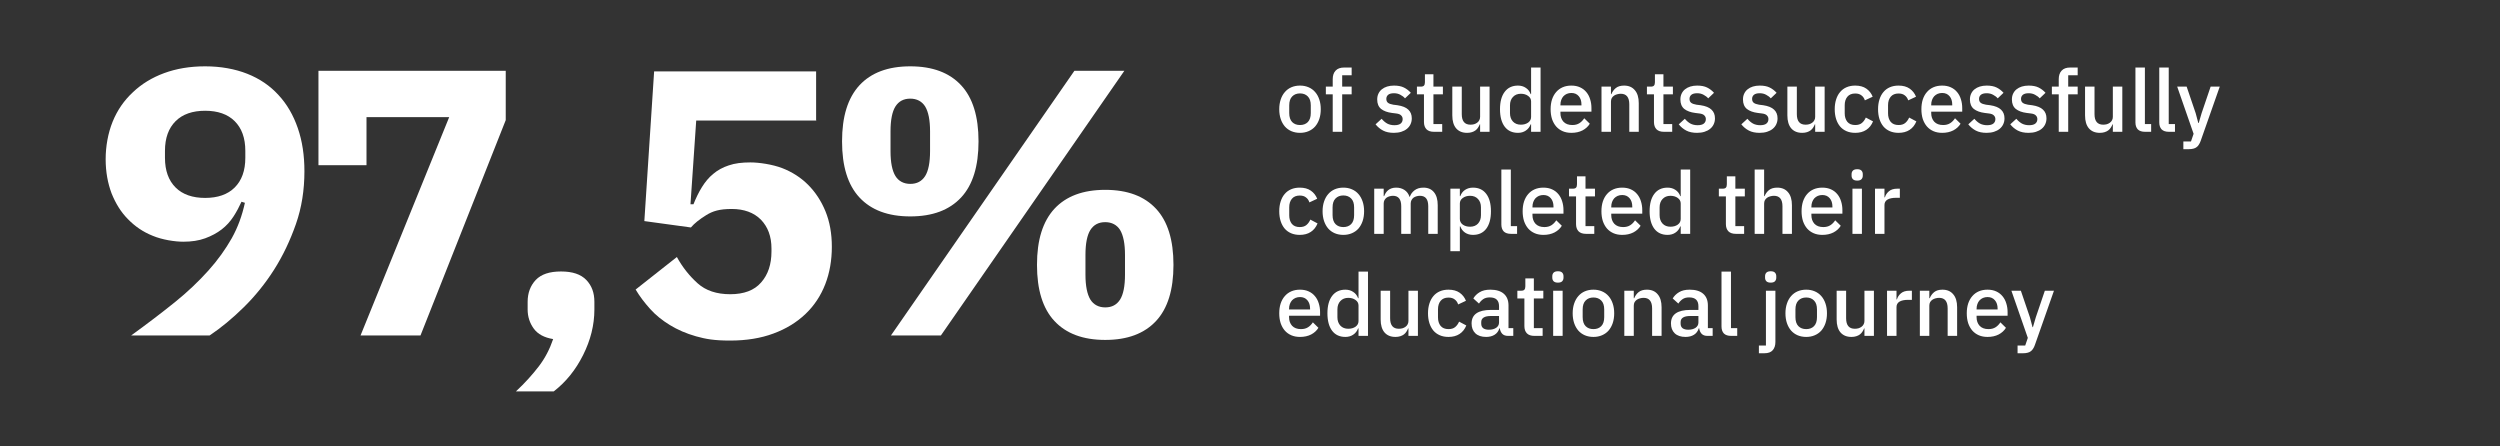
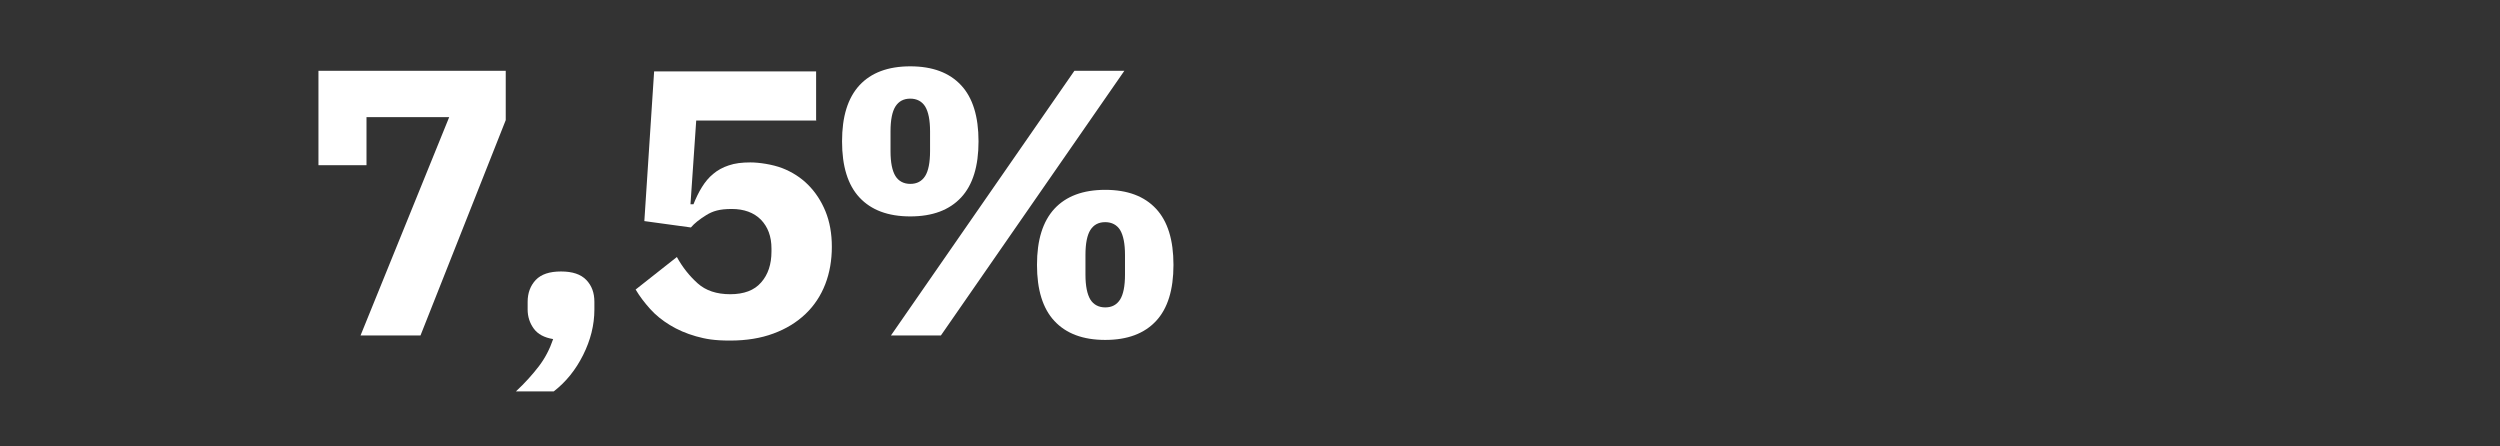
<svg xmlns="http://www.w3.org/2000/svg" width="1176" height="210" viewBox="0 0 1176 210" fill="none">
  <rect x="0" y="0" width="1176" height="210" fill="#333333" stroke="none" />
-   <path d="M143.2 80.6C143.2 89.4 141.9 97.7 139.2 105.4C136.5 113.1 133.1 120.3 128.9 126.9C124.7 133.5 119.9 139.4 114.6 144.6C109.3 149.8 104 154.2 98.6 157.8H61.7C69.3 152.3 76.1 147.1 82.2 142.2C88.3 137.3 93.5 132.3 98 127.3C102.5 122.3 106.1 117.2 109 112.1C111.9 106.9 113.9 101.4 115.2 95.4L113.6 94.9C112.5 97.3 111.3 99.6 109.8 101.9C108.3 104.2 106.5 106.2 104.3 107.9C102.1 109.6 99.5 111 96.5 112.1C93.5 113.2 90.1 113.7 86.2 113.7C82.3 113.7 76.3 112.8 71.8 110.9C67.3 109.1 63.5 106.5 60.2 103.1C56.9 99.8 54.4 95.7 52.5 91C50.7 86.2 49.7 80.9 49.7 74.9C49.7 68.9 50.8 62.6 53 57.2C55.2 51.8 58.4 47.2 62.5 43.4C66.6 39.5 71.5 36.5 77.2 34.4C82.9 32.3 89.3 31.2 96.5 31.2C103.7 31.2 110.5 32.4 116.3 34.7C122.1 37 127 40.3 131 44.7C135 49 138 54.2 140.1 60.3C142.2 66.4 143.2 73.1 143.2 80.6ZM96.5 93.1C102.4 93.1 107.1 91.5 110.4 88.2C113.7 84.9 115.4 80.3 115.4 74.2V71C115.4 64.9 113.7 60.3 110.4 57C107.1 53.7 102.4 52.1 96.5 52.1C90.6 52.1 85.9 53.7 82.6 57C79.3 60.3 77.6 64.9 77.6 71V74.2C77.6 80.3 79.3 84.9 82.6 88.2C85.9 91.5 90.6 93.1 96.5 93.1Z" fill="white" />
  <path d="M169.6 157.8L211.3 55.1H172.4V77.7H149.8V33.3H237.9V56.5L197.8 157.8H169.6Z" fill="white" />
  <path d="M263.9 127.7C269.3 127.7 273.2 129 275.8 131.7C278.4 134.4 279.6 137.8 279.6 142V145.6C279.6 152.9 277.8 160 274.3 167C270.8 174 266.2 179.7 260.5 184.1H242.7C246.9 180.2 250.4 176.3 253.4 172.4C256.4 168.5 258.6 164.2 260.2 159.5C256 158.8 253 157.2 251.1 154.6C249.2 152 248.2 149 248.2 145.6V142C248.2 137.8 249.5 134.4 252 131.7C254.6 129 258.5 127.7 263.9 127.7Z" fill="white" />
  <path d="M384 56.7H327.5L324.8 96.1H326.2C327.4 93.1 328.7 90.4 330.2 88C331.7 85.6 333.4 83.5 335.5 81.8C337.5 80.1 340 78.7 342.8 77.8C345.7 76.8 349 76.4 353 76.4C357 76.4 363.3 77.3 368 79.1C372.6 80.9 376.7 83.5 380.1 86.9C383.5 90.3 386.3 94.5 388.3 99.4C390.3 104.3 391.3 109.9 391.3 116.1C391.3 122.3 390.3 128.3 388.2 133.7C386.1 139.1 383 143.8 378.9 147.7C374.8 151.6 369.8 154.7 363.8 156.9C357.9 159.1 351.1 160.2 343.5 160.2C335.9 160.2 332.1 159.5 327.4 158.2C322.8 156.9 318.7 155.1 315.1 152.9C311.5 150.7 308.4 148.2 305.8 145.3C303.2 142.4 300.9 139.4 299 136.2L318.4 120.9C321.1 125.8 324.4 129.9 328.2 133.3C332 136.7 337.1 138.4 343.5 138.4C349.9 138.4 354.8 136.6 358 132.9C361.3 129.2 362.9 124.3 362.9 118.3V116.9C362.9 111.2 361.2 106.7 357.9 103.3C354.6 100 350 98.3 344.2 98.3C338.4 98.3 335.3 99.3 332.2 101.2C329 103.2 326.6 105.1 325 107L303.1 104L307.7 33.6H383.9V57L384 56.7Z" fill="white" />
  <path d="M428.2 101.8C417.7 101.8 409.8 98.8 404.3 92.9C398.8 87 396.1 78.2 396.1 66.5C396.1 54.8 398.8 46.1 404.3 40.1C409.8 34.2 417.7 31.2 428.2 31.2C438.7 31.2 446.6 34.2 452.1 40.1C457.6 46 460.3 54.8 460.3 66.5C460.3 78.2 457.6 87 452.1 92.9C446.6 98.8 438.7 101.8 428.2 101.8ZM428.2 86.5C431.3 86.5 433.6 85.3 435.2 82.8C436.7 80.4 437.5 76.5 437.5 71.1V61.8C437.5 56.4 436.7 52.6 435.2 50.1C433.7 47.7 431.3 46.4 428.2 46.4C425.1 46.4 422.8 47.6 421.2 50.1C419.7 52.5 418.9 56.4 418.9 61.8V71.1C418.9 76.5 419.7 80.3 421.2 82.8C422.7 85.2 425.1 86.5 428.2 86.5ZM419.1 157.8L505.4 33.3H528.9L442.6 157.8H419.1ZM519.9 159.9C509.4 159.9 501.5 156.9 496 151C490.5 145.1 487.8 136.3 487.8 124.6C487.8 112.9 490.5 104.2 496 98.2C501.5 92.3 509.4 89.3 519.9 89.3C530.4 89.3 538.3 92.3 543.8 98.2C549.3 104.1 552 112.9 552 124.6C552 136.3 549.3 145.1 543.8 151C538.3 156.9 530.4 159.9 519.9 159.9ZM519.9 144.6C523 144.6 525.3 143.4 526.9 140.9C528.4 138.5 529.2 134.6 529.2 129.2V119.9C529.2 114.6 528.4 110.7 526.9 108.2C525.4 105.8 523 104.5 519.9 104.5C516.8 104.5 514.5 105.7 512.9 108.2C511.4 110.6 510.6 114.5 510.6 119.9V129.2C510.6 134.5 511.4 138.4 512.9 140.9C514.4 143.3 516.8 144.6 519.9 144.6Z" fill="white" />
-   <path d="M611.523 62.49C610.052 62.49 608.703 62.231 607.477 61.714C606.279 61.196 605.257 60.461 604.413 59.508C603.568 58.527 602.915 57.355 602.452 55.993C601.989 54.604 601.757 53.065 601.757 51.376C601.757 49.687 601.989 48.162 602.452 46.8C602.915 45.411 603.568 44.239 604.413 43.286C605.257 42.305 606.279 41.556 607.477 41.039C608.703 40.521 610.052 40.262 611.523 40.262C612.994 40.262 614.328 40.521 615.527 41.039C616.753 41.556 617.788 42.305 618.632 43.286C619.477 44.239 620.131 45.411 620.594 46.8C621.057 48.162 621.288 49.687 621.288 51.376C621.288 53.065 621.057 54.604 620.594 55.993C620.131 57.355 619.477 58.527 618.632 59.508C617.788 60.461 616.753 61.196 615.527 61.714C614.328 62.231 612.994 62.49 611.523 62.49ZM611.523 58.813C613.048 58.813 614.274 58.35 615.2 57.424C616.126 56.47 616.589 55.054 616.589 53.174V49.578C616.589 47.699 616.126 46.296 615.2 45.37C614.274 44.416 613.048 43.94 611.523 43.94C609.997 43.94 608.771 44.416 607.845 45.37C606.919 46.296 606.456 47.699 606.456 49.578V53.174C606.456 55.054 606.919 56.47 607.845 57.424C608.771 58.35 609.997 58.813 611.523 58.813ZM626.91 44.389H623.682V40.752H626.91V37.239C626.91 35.522 627.36 34.188 628.259 33.234C629.158 32.254 630.506 31.763 632.304 31.763H635.818V35.4H631.364V40.752H635.818V44.389H631.364V62H626.91V44.389ZM655.683 62.49C653.667 62.49 651.979 62.136 650.617 61.428C649.255 60.72 648.07 59.739 647.062 58.486L649.922 55.871C650.712 56.824 651.584 57.573 652.537 58.118C653.518 58.636 654.648 58.895 655.928 58.895C657.236 58.895 658.203 58.649 658.83 58.159C659.483 57.642 659.81 56.933 659.81 56.034C659.81 55.353 659.579 54.781 659.116 54.318C658.68 53.828 657.903 53.515 656.787 53.378L654.825 53.133C652.646 52.861 650.93 52.234 649.677 51.254C648.451 50.246 647.838 48.761 647.838 46.8C647.838 45.765 648.029 44.852 648.41 44.062C648.791 43.245 649.323 42.564 650.004 42.019C650.712 41.447 651.543 41.011 652.496 40.712C653.477 40.412 654.553 40.262 655.724 40.262C657.631 40.262 659.184 40.562 660.382 41.161C661.608 41.76 662.698 42.591 663.651 43.654L660.913 46.269C660.369 45.615 659.647 45.056 658.748 44.593C657.876 44.103 656.868 43.858 655.724 43.858C654.498 43.858 653.586 44.103 652.986 44.593C652.414 45.084 652.128 45.724 652.128 46.514C652.128 47.331 652.387 47.944 652.905 48.353C653.422 48.761 654.253 49.061 655.397 49.252L657.359 49.497C659.701 49.851 661.404 50.545 662.466 51.581C663.556 52.589 664.101 53.95 664.101 55.667C664.101 56.702 663.896 57.642 663.488 58.486C663.106 59.303 662.548 60.011 661.812 60.611C661.077 61.21 660.192 61.673 659.156 62C658.121 62.327 656.964 62.49 655.683 62.49ZM674.532 62C672.98 62 671.808 61.605 671.018 60.815C670.228 59.998 669.833 58.854 669.833 57.383V44.389H666.524V40.752H668.322C669.057 40.752 669.561 40.589 669.833 40.262C670.133 39.935 670.283 39.404 670.283 38.669V34.95H674.287V40.752H678.741V44.389H674.287V58.363H678.414V62H674.532ZM696.239 58.486H696.075C695.885 59.004 695.626 59.508 695.299 59.998C694.999 60.488 694.604 60.924 694.114 61.305C693.651 61.66 693.079 61.946 692.398 62.163C691.744 62.381 690.982 62.49 690.11 62.49C687.903 62.49 686.187 61.782 684.961 60.366C683.763 58.949 683.164 56.92 683.164 54.277V40.752H687.617V53.705C687.617 57.001 688.979 58.649 691.703 58.649C692.275 58.649 692.834 58.581 693.379 58.445C693.923 58.282 694.4 58.05 694.809 57.751C695.245 57.451 695.585 57.069 695.83 56.606C696.103 56.143 696.239 55.599 696.239 54.972V40.752H700.693V62H696.239V58.486ZM720.227 58.486H720.023C719.56 59.739 718.797 60.72 717.735 61.428C716.7 62.136 715.474 62.49 714.057 62.49C711.36 62.49 709.277 61.523 707.806 59.589C706.335 57.628 705.599 54.89 705.599 51.376C705.599 47.862 706.335 45.138 707.806 43.204C709.277 41.243 711.36 40.262 714.057 40.262C715.474 40.262 716.7 40.616 717.735 41.325C718.797 42.006 719.56 42.986 720.023 44.267H720.227V31.763H724.681V62H720.227V58.486ZM715.406 58.649C716.768 58.649 717.912 58.323 718.838 57.669C719.764 56.988 720.227 56.102 720.227 55.013V47.74C720.227 46.65 719.764 45.778 718.838 45.125C717.912 44.444 716.768 44.103 715.406 44.103C713.853 44.103 712.614 44.607 711.687 45.615C710.761 46.596 710.298 47.903 710.298 49.538V53.215C710.298 54.849 710.761 56.171 711.687 57.178C712.614 58.159 713.853 58.649 715.406 58.649ZM739.178 62.49C737.653 62.49 736.291 62.231 735.092 61.714C733.894 61.196 732.872 60.461 732.028 59.508C731.183 58.527 730.529 57.355 730.066 55.993C729.63 54.604 729.413 53.065 729.413 51.376C729.413 49.687 729.63 48.162 730.066 46.8C730.529 45.411 731.183 44.239 732.028 43.286C732.872 42.305 733.894 41.556 735.092 41.039C736.291 40.521 737.653 40.262 739.178 40.262C740.731 40.262 742.093 40.535 743.264 41.079C744.463 41.624 745.457 42.387 746.247 43.368C747.037 44.321 747.623 45.438 748.004 46.718C748.413 47.998 748.617 49.374 748.617 50.845V52.52H734.03V53.215C734.03 54.849 734.506 56.198 735.46 57.26C736.441 58.295 737.83 58.813 739.628 58.813C740.935 58.813 742.038 58.527 742.937 57.955C743.836 57.383 744.599 56.606 745.226 55.626L747.841 58.2C747.051 59.508 745.907 60.556 744.408 61.346C742.91 62.109 741.167 62.49 739.178 62.49ZM739.178 43.735C738.415 43.735 737.707 43.872 737.053 44.144C736.427 44.416 735.882 44.798 735.419 45.288C734.983 45.778 734.643 46.364 734.397 47.045C734.152 47.726 734.03 48.475 734.03 49.292V49.578H743.918V49.17C743.918 47.535 743.496 46.228 742.651 45.247C741.807 44.239 740.649 43.735 739.178 43.735ZM753.343 62V40.752H757.797V44.267H758.001C758.464 43.123 759.159 42.169 760.085 41.406C761.038 40.644 762.332 40.262 763.967 40.262C766.146 40.262 767.835 40.984 769.033 42.428C770.259 43.844 770.872 45.874 770.872 48.516V62H766.418V49.088C766.418 45.765 765.084 44.103 762.414 44.103C761.842 44.103 761.27 44.185 760.698 44.348C760.153 44.484 759.663 44.702 759.227 45.002C758.791 45.302 758.437 45.683 758.165 46.146C757.919 46.609 757.797 47.154 757.797 47.781V62H753.343ZM782.725 62C781.172 62 780.001 61.605 779.211 60.815C778.421 59.998 778.026 58.854 778.026 57.383V44.389H774.716V40.752H776.514C777.25 40.752 777.754 40.589 778.026 40.262C778.326 39.935 778.475 39.404 778.475 38.669V34.95H782.48V40.752H786.934V44.389H782.48V58.363H786.607V62H782.725ZM798.302 62.49C796.287 62.49 794.598 62.136 793.236 61.428C791.874 60.72 790.689 59.739 789.681 58.486L792.541 55.871C793.331 56.824 794.203 57.573 795.156 58.118C796.137 58.636 797.267 58.895 798.548 58.895C799.855 58.895 800.822 58.649 801.449 58.159C802.102 57.642 802.429 56.933 802.429 56.034C802.429 55.353 802.198 54.781 801.735 54.318C801.299 53.828 800.522 53.515 799.406 53.378L797.444 53.133C795.265 52.861 793.549 52.234 792.296 51.254C791.07 50.246 790.457 48.761 790.457 46.8C790.457 45.765 790.648 44.852 791.029 44.062C791.411 43.245 791.942 42.564 792.623 42.019C793.331 41.447 794.162 41.011 795.115 40.712C796.096 40.412 797.172 40.262 798.343 40.262C800.25 40.262 801.803 40.562 803.001 41.161C804.227 41.76 805.317 42.591 806.27 43.654L803.532 46.269C802.988 45.615 802.266 45.056 801.367 44.593C800.495 44.103 799.487 43.858 798.343 43.858C797.117 43.858 796.205 44.103 795.606 44.593C795.034 45.084 794.747 45.724 794.747 46.514C794.747 47.331 795.006 47.944 795.524 48.353C796.041 48.761 796.872 49.061 798.016 49.252L799.978 49.497C802.32 49.851 804.023 50.545 805.085 51.581C806.175 52.589 806.72 53.95 806.72 55.667C806.72 56.702 806.515 57.642 806.107 58.486C805.725 59.303 805.167 60.011 804.431 60.611C803.696 61.21 802.811 61.673 801.775 62C800.74 62.327 799.583 62.49 798.302 62.49ZM827.741 62.49C825.725 62.49 824.036 62.136 822.674 61.428C821.312 60.72 820.127 59.739 819.119 58.486L821.98 55.871C822.77 56.824 823.641 57.573 824.595 58.118C825.575 58.636 826.706 58.895 827.986 58.895C829.294 58.895 830.261 58.649 830.887 58.159C831.541 57.642 831.868 56.933 831.868 56.034C831.868 55.353 831.636 54.781 831.173 54.318C830.737 53.828 829.961 53.515 828.844 53.378L826.883 53.133C824.704 52.861 822.988 52.234 821.735 51.254C820.509 50.246 819.896 48.761 819.896 46.8C819.896 45.765 820.087 44.852 820.468 44.062C820.849 43.245 821.38 42.564 822.061 42.019C822.77 41.447 823.601 41.011 824.554 40.712C825.535 40.412 826.611 40.262 827.782 40.262C829.689 40.262 831.241 40.562 832.44 41.161C833.666 41.76 834.755 42.591 835.709 43.654L832.971 46.269C832.426 45.615 831.705 45.056 830.806 44.593C829.934 44.103 828.926 43.858 827.782 43.858C826.556 43.858 825.644 44.103 825.044 44.593C824.472 45.084 824.186 45.724 824.186 46.514C824.186 47.331 824.445 47.944 824.963 48.353C825.48 48.761 826.311 49.061 827.455 49.252L829.416 49.497C831.759 49.851 833.462 50.545 834.524 51.581C835.614 52.589 836.158 53.95 836.158 55.667C836.158 56.702 835.954 57.642 835.545 58.486C835.164 59.303 834.606 60.011 833.87 60.611C833.135 61.21 832.249 61.673 831.214 62C830.179 62.327 829.021 62.49 827.741 62.49ZM853.857 58.486H853.693C853.503 59.004 853.244 59.508 852.917 59.998C852.617 60.488 852.222 60.924 851.732 61.305C851.269 61.66 850.697 61.946 850.016 62.163C849.362 62.381 848.599 62.49 847.728 62.49C845.521 62.49 843.805 61.782 842.579 60.366C841.381 58.949 840.781 56.92 840.781 54.277V40.752H845.235V53.705C845.235 57.001 846.597 58.649 849.321 58.649C849.893 58.649 850.452 58.581 850.996 58.445C851.541 58.282 852.018 58.05 852.427 57.751C852.862 57.451 853.203 57.069 853.448 56.606C853.72 56.143 853.857 55.599 853.857 54.972V40.752H858.31V62H853.857V58.486ZM872.697 62.49C871.171 62.49 869.809 62.231 868.61 61.714C867.412 61.196 866.404 60.461 865.587 59.508C864.77 58.527 864.143 57.355 863.707 55.993C863.271 54.604 863.053 53.065 863.053 51.376C863.053 49.687 863.271 48.162 863.707 46.8C864.143 45.411 864.77 44.239 865.587 43.286C866.404 42.305 867.412 41.556 868.61 41.039C869.809 40.521 871.171 40.262 872.697 40.262C874.821 40.262 876.565 40.739 877.927 41.692C879.289 42.646 880.283 43.912 880.909 45.492L877.232 47.209C876.932 46.228 876.401 45.452 875.638 44.88C874.903 44.28 873.922 43.98 872.697 43.98C871.062 43.98 869.823 44.498 868.978 45.533C868.161 46.541 867.752 47.862 867.752 49.497V53.297C867.752 54.931 868.161 56.266 868.978 57.301C869.823 58.309 871.062 58.813 872.697 58.813C874.004 58.813 875.039 58.5 875.802 57.873C876.592 57.219 877.218 56.361 877.682 55.299L881.073 57.097C880.365 58.84 879.302 60.175 877.886 61.101C876.469 62.027 874.74 62.49 872.697 62.49ZM893.082 62.49C891.557 62.49 890.195 62.231 888.996 61.714C887.797 61.196 886.79 60.461 885.972 59.508C885.155 58.527 884.529 57.355 884.093 55.993C883.657 54.604 883.439 53.065 883.439 51.376C883.439 49.687 883.657 48.162 884.093 46.8C884.529 45.411 885.155 44.239 885.972 43.286C886.79 42.305 887.797 41.556 888.996 41.039C890.195 40.521 891.557 40.262 893.082 40.262C895.207 40.262 896.95 40.739 898.312 41.692C899.674 42.646 900.669 43.912 901.295 45.492L897.618 47.209C897.318 46.228 896.787 45.452 896.024 44.88C895.289 44.28 894.308 43.98 893.082 43.98C891.448 43.98 890.208 44.498 889.364 45.533C888.547 46.541 888.138 47.862 888.138 49.497V53.297C888.138 54.931 888.547 56.266 889.364 57.301C890.208 58.309 891.448 58.813 893.082 58.813C894.39 58.813 895.425 58.5 896.187 57.873C896.977 57.219 897.604 56.361 898.067 55.299L901.458 57.097C900.75 58.84 899.688 60.175 898.271 61.101C896.855 62.027 895.125 62.49 893.082 62.49ZM913.59 62.49C912.065 62.49 910.703 62.231 909.504 61.714C908.306 61.196 907.284 60.461 906.44 59.508C905.595 58.527 904.941 57.355 904.478 55.993C904.042 54.604 903.825 53.065 903.825 51.376C903.825 49.687 904.042 48.162 904.478 46.8C904.941 45.411 905.595 44.239 906.44 43.286C907.284 42.305 908.306 41.556 909.504 41.039C910.703 40.521 912.065 40.262 913.59 40.262C915.143 40.262 916.505 40.535 917.676 41.079C918.875 41.624 919.869 42.387 920.659 43.368C921.449 44.321 922.035 45.438 922.416 46.718C922.825 47.998 923.029 49.374 923.029 50.845V52.52H908.442V53.215C908.442 54.849 908.919 56.198 909.872 57.26C910.853 58.295 912.242 58.813 914.04 58.813C915.347 58.813 916.45 58.527 917.349 57.955C918.248 57.383 919.011 56.606 919.638 55.626L922.253 58.2C921.463 59.508 920.319 60.556 918.82 61.346C917.322 62.109 915.579 62.49 913.59 62.49ZM913.59 43.735C912.827 43.735 912.119 43.872 911.465 44.144C910.839 44.416 910.294 44.798 909.831 45.288C909.395 45.778 909.055 46.364 908.81 47.045C908.564 47.726 908.442 48.475 908.442 49.292V49.578H918.33V49.17C918.33 47.535 917.908 46.228 917.063 45.247C916.219 44.239 915.061 43.735 913.59 43.735ZM934.497 62.49C932.481 62.49 930.792 62.136 929.43 61.428C928.068 60.72 926.883 59.739 925.875 58.486L928.736 55.871C929.526 56.824 930.397 57.573 931.351 58.118C932.331 58.636 933.462 58.895 934.742 58.895C936.05 58.895 937.017 58.649 937.643 58.159C938.297 57.642 938.624 56.933 938.624 56.034C938.624 55.353 938.392 54.781 937.929 54.318C937.493 53.828 936.717 53.515 935.6 53.378L933.639 53.133C931.46 52.861 929.744 52.234 928.491 51.254C927.265 50.246 926.652 48.761 926.652 46.8C926.652 45.765 926.843 44.852 927.224 44.062C927.605 43.245 928.136 42.564 928.817 42.019C929.526 41.447 930.357 41.011 931.31 40.712C932.291 40.412 933.367 40.262 934.538 40.262C936.445 40.262 937.997 40.562 939.196 41.161C940.422 41.76 941.511 42.591 942.465 43.654L939.727 46.269C939.182 45.615 938.461 45.056 937.562 44.593C936.69 44.103 935.682 43.858 934.538 43.858C933.312 43.858 932.4 44.103 931.8 44.593C931.228 45.084 930.942 45.724 930.942 46.514C930.942 47.331 931.201 47.944 931.719 48.353C932.236 48.761 933.067 49.061 934.211 49.252L936.172 49.497C938.515 49.851 940.218 50.545 941.28 51.581C942.37 52.589 942.914 53.95 942.914 55.667C942.914 56.702 942.71 57.642 942.301 58.486C941.92 59.303 941.362 60.011 940.626 60.611C939.891 61.21 939.005 61.673 937.97 62C936.935 62.327 935.777 62.49 934.497 62.49ZM954.244 62.49C952.228 62.49 950.539 62.136 949.177 61.428C947.815 60.72 946.63 59.739 945.623 58.486L948.483 55.871C949.273 56.824 950.144 57.573 951.098 58.118C952.079 58.636 953.209 58.895 954.489 58.895C955.797 58.895 956.764 58.649 957.39 58.159C958.044 57.642 958.371 56.933 958.371 56.034C958.371 55.353 958.14 54.781 957.676 54.318C957.241 53.828 956.464 53.515 955.347 53.378L953.386 53.133C951.207 52.861 949.491 52.234 948.238 51.254C947.012 50.246 946.399 48.761 946.399 46.8C946.399 45.765 946.59 44.852 946.971 44.062C947.352 43.245 947.884 42.564 948.565 42.019C949.273 41.447 950.104 41.011 951.057 40.712C952.038 40.412 953.114 40.262 954.285 40.262C956.192 40.262 957.745 40.562 958.943 41.161C960.169 41.76 961.259 42.591 962.212 43.654L959.474 46.269C958.929 45.615 958.208 45.056 957.309 44.593C956.437 44.103 955.429 43.858 954.285 43.858C953.059 43.858 952.147 44.103 951.547 44.593C950.975 45.084 950.689 45.724 950.689 46.514C950.689 47.331 950.948 47.944 951.466 48.353C951.983 48.761 952.814 49.061 953.958 49.252L955.919 49.497C958.262 49.851 959.965 50.545 961.027 51.581C962.117 52.589 962.661 53.95 962.661 55.667C962.661 56.702 962.457 57.642 962.049 58.486C961.667 59.303 961.109 60.011 960.373 60.611C959.638 61.21 958.752 61.673 957.717 62C956.682 62.327 955.524 62.49 954.244 62.49ZM968.432 44.389H965.204V40.752H968.432V37.239C968.432 35.522 968.882 34.188 969.781 33.234C970.68 32.254 972.028 31.763 973.826 31.763H977.34V35.4H972.886V40.752H977.34V44.389H972.886V62H968.432V44.389ZM993.882 58.486H993.719C993.528 59.004 993.269 59.508 992.942 59.998C992.643 60.488 992.248 60.924 991.757 61.305C991.294 61.66 990.722 61.946 990.041 62.163C989.387 62.381 988.625 62.49 987.753 62.49C985.546 62.49 983.83 61.782 982.605 60.366C981.406 58.949 980.807 56.92 980.807 54.277V40.752H985.26V53.705C985.26 57.001 986.622 58.649 989.347 58.649C989.919 58.649 990.477 58.581 991.022 58.445C991.567 58.282 992.043 58.05 992.452 57.751C992.888 57.451 993.228 57.069 993.473 56.606C993.746 56.143 993.882 55.599 993.882 54.972V40.752H998.336V62H993.882V58.486ZM1009.04 62C1007.52 62 1006.37 61.619 1005.61 60.856C1004.88 60.066 1004.51 58.976 1004.51 57.587V31.763H1008.96V58.363H1011.9V62H1009.04ZM1020.25 62C1018.73 62 1017.58 61.619 1016.82 60.856C1016.08 60.066 1015.72 58.976 1015.72 57.587V31.763H1020.17V58.363H1023.11V62H1020.25ZM1039.88 40.752H1044.17L1035.22 66.209C1034.98 66.917 1034.69 67.516 1034.36 68.007C1034.06 68.524 1033.7 68.933 1033.26 69.232C1032.85 69.559 1032.35 69.791 1031.75 69.927C1031.15 70.09 1030.44 70.172 1029.62 70.172H1027.05V66.535H1030.64L1031.87 62.94L1024.15 40.752H1028.6L1032.85 53.256L1034.08 57.873H1034.28L1035.63 53.256L1039.88 40.752ZM611.4 110.49C609.875 110.49 608.513 110.232 607.314 109.714C606.115 109.196 605.108 108.461 604.29 107.508C603.473 106.527 602.847 105.356 602.411 103.994C601.975 102.604 601.757 101.065 601.757 99.376C601.757 97.687 601.975 96.162 602.411 94.8C602.847 93.411 603.473 92.239 604.29 91.286C605.108 90.305 606.115 89.556 607.314 89.039C608.513 88.521 609.875 88.262 611.4 88.262C613.525 88.262 615.268 88.739 616.63 89.692C617.992 90.646 618.987 91.912 619.613 93.492L615.936 95.209C615.636 94.228 615.105 93.451 614.342 92.879C613.607 92.28 612.626 91.981 611.4 91.981C609.766 91.981 608.526 92.498 607.682 93.533C606.865 94.541 606.456 95.862 606.456 97.497V101.297C606.456 102.931 606.865 104.266 607.682 105.301C608.526 106.309 609.766 106.813 611.4 106.813C612.708 106.813 613.743 106.5 614.505 105.873C615.295 105.219 615.922 104.361 616.385 103.299L619.776 105.097C619.068 106.84 618.006 108.175 616.589 109.101C615.173 110.027 613.443 110.49 611.4 110.49ZM631.908 110.49C630.437 110.49 629.089 110.232 627.863 109.714C626.664 109.196 625.643 108.461 624.798 107.508C623.954 106.527 623.3 105.356 622.837 103.994C622.374 102.604 622.143 101.065 622.143 99.376C622.143 97.687 622.374 96.162 622.837 94.8C623.3 93.411 623.954 92.239 624.798 91.286C625.643 90.305 626.664 89.556 627.863 89.039C629.089 88.521 630.437 88.262 631.908 88.262C633.379 88.262 634.714 88.521 635.913 89.039C637.138 89.556 638.173 90.305 639.018 91.286C639.862 92.239 640.516 93.411 640.979 94.8C641.442 96.162 641.674 97.687 641.674 99.376C641.674 101.065 641.442 102.604 640.979 103.994C640.516 105.356 639.862 106.527 639.018 107.508C638.173 108.461 637.138 109.196 635.913 109.714C634.714 110.232 633.379 110.49 631.908 110.49ZM631.908 106.813C633.434 106.813 634.659 106.35 635.586 105.424C636.512 104.47 636.975 103.054 636.975 101.174V97.578C636.975 95.699 636.512 94.296 635.586 93.37C634.659 92.416 633.434 91.94 631.908 91.94C630.383 91.94 629.157 92.416 628.231 93.37C627.305 94.296 626.842 95.699 626.842 97.578V101.174C626.842 103.054 627.305 104.47 628.231 105.424C629.157 106.35 630.383 106.813 631.908 106.813ZM646.432 110V88.752H650.886V92.266H651.09C651.308 91.722 651.567 91.204 651.867 90.714C652.194 90.224 652.575 89.801 653.011 89.447C653.474 89.066 654.005 88.78 654.604 88.589C655.231 88.371 655.953 88.262 656.77 88.262C658.214 88.262 659.494 88.616 660.611 89.325C661.728 90.033 662.545 91.123 663.062 92.593H663.185C663.566 91.395 664.302 90.373 665.391 89.529C666.481 88.684 667.884 88.262 669.6 88.262C671.725 88.262 673.373 88.984 674.544 90.428C675.716 91.844 676.301 93.874 676.301 96.516V110H671.847V97.047C671.847 95.413 671.534 94.187 670.908 93.37C670.281 92.525 669.287 92.103 667.925 92.103C667.353 92.103 666.808 92.185 666.29 92.348C665.773 92.484 665.31 92.702 664.901 93.002C664.52 93.302 664.207 93.683 663.961 94.146C663.716 94.609 663.594 95.14 663.594 95.74V110H659.14V97.047C659.14 93.751 657.846 92.103 655.258 92.103C654.713 92.103 654.168 92.185 653.624 92.348C653.106 92.484 652.643 92.702 652.234 93.002C651.826 93.302 651.499 93.683 651.254 94.146C651.009 94.609 650.886 95.14 650.886 95.74V110H646.432ZM682.26 88.752H686.714V92.266H686.918C687.381 90.986 688.13 90.006 689.166 89.325C690.228 88.616 691.467 88.262 692.884 88.262C695.581 88.262 697.665 89.243 699.136 91.204C700.607 93.138 701.342 95.862 701.342 99.376C701.342 102.89 700.607 105.628 699.136 107.589C697.665 109.523 695.581 110.49 692.884 110.49C691.467 110.49 690.228 110.136 689.166 109.428C688.13 108.72 687.381 107.739 686.918 106.486H686.714V118.172H682.26V88.752ZM691.535 106.649C693.088 106.649 694.328 106.159 695.254 105.178C696.18 104.171 696.643 102.849 696.643 101.215V97.538C696.643 95.903 696.18 94.596 695.254 93.615C694.328 92.607 693.088 92.103 691.535 92.103C690.173 92.103 689.029 92.444 688.103 93.125C687.177 93.778 686.714 94.65 686.714 95.74V103.013C686.714 104.102 687.177 104.988 688.103 105.669C689.029 106.323 690.173 106.649 691.535 106.649ZM710.772 110C709.247 110 708.103 109.619 707.34 108.856C706.605 108.066 706.237 106.976 706.237 105.587V79.763H710.691V106.363H713.633V110H710.772ZM726.02 110.49C724.494 110.49 723.132 110.232 721.934 109.714C720.735 109.196 719.714 108.461 718.869 107.508C718.025 106.527 717.371 105.356 716.908 103.994C716.472 102.604 716.254 101.065 716.254 99.376C716.254 97.687 716.472 96.162 716.908 94.8C717.371 93.411 718.025 92.239 718.869 91.286C719.714 90.305 720.735 89.556 721.934 89.039C723.132 88.521 724.494 88.262 726.02 88.262C727.573 88.262 728.935 88.535 730.106 89.079C731.304 89.624 732.299 90.387 733.089 91.368C733.879 92.321 734.464 93.438 734.846 94.718C735.254 95.999 735.459 97.374 735.459 98.845V100.52H720.871V101.215C720.871 102.849 721.348 104.198 722.302 105.26C723.282 106.295 724.671 106.813 726.469 106.813C727.777 106.813 728.88 106.527 729.779 105.955C730.678 105.383 731.441 104.606 732.067 103.626L734.682 106.2C733.892 107.508 732.748 108.556 731.25 109.346C729.752 110.109 728.008 110.49 726.02 110.49ZM726.02 91.735C725.257 91.735 724.549 91.872 723.895 92.144C723.269 92.416 722.724 92.798 722.261 93.288C721.825 93.778 721.484 94.364 721.239 95.045C720.994 95.726 720.871 96.475 720.871 97.292V97.578H730.76V97.17C730.76 95.535 730.337 94.228 729.493 93.247C728.649 92.239 727.491 91.735 726.02 91.735ZM746.069 110C744.516 110 743.345 109.605 742.555 108.815C741.765 107.998 741.37 106.854 741.37 105.383V92.389H738.06V88.752H739.858C740.593 88.752 741.097 88.589 741.37 88.262C741.669 87.935 741.819 87.404 741.819 86.669V82.95H745.823V88.752H750.277V92.389H745.823V106.363H749.95V110H746.069ZM763.08 110.49C761.554 110.49 760.192 110.232 758.994 109.714C757.795 109.196 756.774 108.461 755.929 107.508C755.085 106.527 754.431 105.356 753.968 103.994C753.532 102.604 753.314 101.065 753.314 99.376C753.314 97.687 753.532 96.162 753.968 94.8C754.431 93.411 755.085 92.239 755.929 91.286C756.774 90.305 757.795 89.556 758.994 89.039C760.192 88.521 761.554 88.262 763.08 88.262C764.633 88.262 765.995 88.535 767.166 89.079C768.365 89.624 769.359 90.387 770.149 91.368C770.939 92.321 771.524 93.438 771.906 94.718C772.314 95.999 772.519 97.374 772.519 98.845V100.52H757.932V101.215C757.932 102.849 758.408 104.198 759.362 105.26C760.342 106.295 761.732 106.813 763.529 106.813C764.837 106.813 765.94 106.527 766.839 105.955C767.738 105.383 768.501 104.606 769.127 103.626L771.742 106.2C770.952 107.508 769.808 108.556 768.31 109.346C766.812 110.109 765.068 110.49 763.08 110.49ZM763.08 91.735C762.317 91.735 761.609 91.872 760.955 92.144C760.329 92.416 759.784 92.798 759.321 93.288C758.885 93.778 758.544 94.364 758.299 95.045C758.054 95.726 757.932 96.475 757.932 97.292V97.578H767.82V97.17C767.82 95.535 767.398 94.228 766.553 93.247C765.709 92.239 764.551 91.735 763.08 91.735ZM790.606 106.486H790.402C789.939 107.739 789.176 108.72 788.114 109.428C787.079 110.136 785.853 110.49 784.436 110.49C781.739 110.49 779.656 109.523 778.185 107.589C776.714 105.628 775.978 102.89 775.978 99.376C775.978 95.862 776.714 93.138 778.185 91.204C779.656 89.243 781.739 88.262 784.436 88.262C785.853 88.262 787.079 88.616 788.114 89.325C789.176 90.006 789.939 90.986 790.402 92.266H790.606V79.763H795.06V110H790.606V106.486ZM785.785 106.649C787.147 106.649 788.291 106.323 789.217 105.669C790.143 104.988 790.606 104.102 790.606 103.013V95.74C790.606 94.65 790.143 93.778 789.217 93.125C788.291 92.444 787.147 92.103 785.785 92.103C784.232 92.103 782.993 92.607 782.066 93.615C781.14 94.596 780.677 95.903 780.677 97.538V101.215C780.677 102.849 781.14 104.171 782.066 105.178C782.993 106.159 784.232 106.649 785.785 106.649ZM816.558 110C815.005 110 813.834 109.605 813.044 108.815C812.254 107.998 811.859 106.854 811.859 105.383V92.389H808.549V88.752H810.347C811.082 88.752 811.586 88.589 811.859 88.262C812.158 87.935 812.308 87.404 812.308 86.669V82.95H816.313V88.752H820.766V92.389H816.313V106.363H820.439V110H816.558ZM825.393 79.763H829.847V92.266H830.051C830.514 91.123 831.209 90.169 832.135 89.406C833.089 88.644 834.382 88.262 836.017 88.262C838.196 88.262 839.885 88.984 841.084 90.428C842.309 91.844 842.922 93.874 842.922 96.516V110H838.469V97.047C838.469 93.751 837.134 92.103 834.464 92.103C833.892 92.103 833.32 92.185 832.748 92.348C832.203 92.484 831.713 92.702 831.277 93.002C830.841 93.302 830.487 93.683 830.215 94.146C829.97 94.609 829.847 95.14 829.847 95.74V110H825.393V79.763ZM857.227 110.49C855.701 110.49 854.339 110.232 853.141 109.714C851.942 109.196 850.921 108.461 850.076 107.508C849.232 106.527 848.578 105.356 848.115 103.994C847.679 102.604 847.461 101.065 847.461 99.376C847.461 97.687 847.679 96.162 848.115 94.8C848.578 93.411 849.232 92.239 850.076 91.286C850.921 90.305 851.942 89.556 853.141 89.039C854.339 88.521 855.701 88.262 857.227 88.262C858.779 88.262 860.141 88.535 861.313 89.079C862.511 89.624 863.506 90.387 864.296 91.368C865.086 92.321 865.671 93.438 866.053 94.718C866.461 95.999 866.665 97.374 866.665 98.845V100.52H852.078V101.215C852.078 102.849 852.555 104.198 853.508 105.26C854.489 106.295 855.878 106.813 857.676 106.813C858.984 106.813 860.087 106.527 860.986 105.955C861.885 105.383 862.648 104.606 863.274 103.626L865.889 106.2C865.099 107.508 863.955 108.556 862.457 109.346C860.959 110.109 859.215 110.49 857.227 110.49ZM857.227 91.735C856.464 91.735 855.756 91.872 855.102 92.144C854.475 92.416 853.931 92.798 853.468 93.288C853.032 93.778 852.691 94.364 852.446 95.045C852.201 95.726 852.078 96.475 852.078 97.292V97.578H861.967V97.17C861.967 95.535 861.544 94.228 860.7 93.247C859.855 92.239 858.698 91.735 857.227 91.735ZM873.639 84.953C872.713 84.953 872.032 84.735 871.596 84.299C871.187 83.863 870.983 83.305 870.983 82.624V81.929C870.983 81.248 871.187 80.689 871.596 80.254C872.032 79.818 872.713 79.6 873.639 79.6C874.565 79.6 875.232 79.818 875.641 80.254C876.05 80.689 876.254 81.248 876.254 81.929V82.624C876.254 83.305 876.05 83.863 875.641 84.299C875.232 84.735 874.565 84.953 873.639 84.953ZM871.392 88.752H875.845V110H871.392V88.752ZM882.001 110V88.752H886.455V92.839H886.659C886.959 91.749 887.585 90.796 888.539 89.978C889.492 89.161 890.813 88.752 892.502 88.752H893.687V93.043H891.93C890.159 93.043 888.797 93.329 887.844 93.901C886.918 94.473 886.455 95.317 886.455 96.434V110H882.001ZM611.523 158.49C609.997 158.49 608.635 158.232 607.437 157.714C606.238 157.196 605.217 156.461 604.372 155.508C603.528 154.527 602.874 153.356 602.411 151.994C601.975 150.604 601.757 149.065 601.757 147.376C601.757 145.687 601.975 144.162 602.411 142.8C602.874 141.411 603.528 140.239 604.372 139.286C605.217 138.305 606.238 137.556 607.437 137.039C608.635 136.521 609.997 136.262 611.523 136.262C613.075 136.262 614.437 136.535 615.609 137.079C616.807 137.624 617.802 138.387 618.592 139.368C619.381 140.321 619.967 141.438 620.349 142.718C620.757 143.998 620.961 145.374 620.961 146.845V148.52H606.374V149.215C606.374 150.849 606.851 152.198 607.804 153.26C608.785 154.295 610.174 154.813 611.972 154.813C613.28 154.813 614.383 154.527 615.282 153.955C616.181 153.383 616.943 152.606 617.57 151.626L620.185 154.2C619.395 155.508 618.251 156.556 616.753 157.346C615.255 158.109 613.511 158.49 611.523 158.49ZM611.523 139.735C610.76 139.735 610.052 139.872 609.398 140.144C608.771 140.416 608.227 140.798 607.763 141.288C607.328 141.778 606.987 142.364 606.742 143.045C606.497 143.726 606.374 144.475 606.374 145.292V145.578H616.262V145.17C616.262 143.535 615.84 142.228 614.996 141.247C614.151 140.239 612.994 139.735 611.523 139.735ZM639.049 154.486H638.845C638.382 155.739 637.619 156.72 636.556 157.428C635.521 158.136 634.295 158.49 632.879 158.49C630.182 158.49 628.098 157.523 626.627 155.589C625.156 153.628 624.421 150.89 624.421 147.376C624.421 143.862 625.156 141.138 626.627 139.204C628.098 137.243 630.182 136.262 632.879 136.262C634.295 136.262 635.521 136.616 636.556 137.325C637.619 138.006 638.382 138.986 638.845 140.267H639.049V127.763H643.503V158H639.049V154.486ZM634.227 154.649C635.589 154.649 636.733 154.323 637.66 153.669C638.586 152.988 639.049 152.102 639.049 151.013V143.74C639.049 142.65 638.586 141.778 637.66 141.125C636.733 140.444 635.589 140.103 634.227 140.103C632.675 140.103 631.435 140.607 630.509 141.615C629.583 142.596 629.12 143.903 629.12 145.538V149.215C629.12 150.849 629.583 152.171 630.509 153.178C631.435 154.159 632.675 154.649 634.227 154.649ZM662.535 154.486H662.372C662.181 155.004 661.922 155.508 661.596 155.998C661.296 156.488 660.901 156.924 660.411 157.305C659.948 157.659 659.376 157.946 658.694 158.163C658.041 158.381 657.278 158.49 656.406 158.49C654.2 158.49 652.484 157.782 651.258 156.366C650.059 154.949 649.46 152.92 649.46 150.277V136.753H653.914V149.705C653.914 153.001 655.276 154.649 658 154.649C658.572 154.649 659.13 154.581 659.675 154.445C660.22 154.282 660.697 154.05 661.105 153.751C661.541 153.451 661.882 153.07 662.127 152.606C662.399 152.143 662.535 151.599 662.535 150.972V136.753H666.989V158H662.535V154.486ZM681.375 158.49C679.85 158.49 678.488 158.232 677.289 157.714C676.091 157.196 675.083 156.461 674.266 155.508C673.448 154.527 672.822 153.356 672.386 151.994C671.95 150.604 671.732 149.065 671.732 147.376C671.732 145.687 671.95 144.162 672.386 142.8C672.822 141.411 673.448 140.239 674.266 139.286C675.083 138.305 676.091 137.556 677.289 137.039C678.488 136.521 679.85 136.262 681.375 136.262C683.5 136.262 685.243 136.739 686.605 137.692C687.967 138.646 688.962 139.912 689.588 141.492L685.911 143.209C685.611 142.228 685.08 141.452 684.317 140.879C683.582 140.28 682.601 139.981 681.375 139.981C679.741 139.981 678.501 140.498 677.657 141.533C676.84 142.541 676.431 143.862 676.431 145.497V149.297C676.431 150.931 676.84 152.266 677.657 153.301C678.501 154.309 679.741 154.813 681.375 154.813C682.683 154.813 683.718 154.5 684.481 153.873C685.271 153.219 685.897 152.361 686.36 151.299L689.752 153.097C689.043 154.84 687.981 156.175 686.565 157.101C685.148 158.027 683.418 158.49 681.375 158.49ZM709.355 158C708.184 158 707.285 157.673 706.658 157.019C706.032 156.338 705.65 155.48 705.514 154.445H705.31C704.901 155.78 704.152 156.788 703.063 157.469C701.973 158.15 700.652 158.49 699.099 158.49C696.893 158.49 695.19 157.918 693.992 156.774C692.82 155.63 692.235 154.091 692.235 152.157C692.235 150.032 692.997 148.439 694.523 147.376C696.075 146.314 698.336 145.783 701.306 145.783H705.146V143.985C705.146 142.677 704.792 141.669 704.084 140.961C703.376 140.253 702.273 139.899 700.774 139.899C699.521 139.899 698.5 140.171 697.71 140.716C696.92 141.261 696.253 141.955 695.708 142.8L693.052 140.389C693.76 139.191 694.754 138.21 696.035 137.447C697.315 136.657 698.99 136.262 701.06 136.262C703.812 136.262 705.923 136.902 707.394 138.183C708.865 139.463 709.6 141.302 709.6 143.699V154.363H711.848V158H709.355ZM700.366 155.099C701.755 155.099 702.899 154.799 703.798 154.2C704.697 153.573 705.146 152.743 705.146 151.707V148.643H701.387C698.309 148.643 696.77 149.596 696.77 151.503V152.239C696.77 153.192 697.083 153.914 697.71 154.404C698.364 154.867 699.249 155.099 700.366 155.099ZM721.773 158C720.22 158 719.049 157.605 718.259 156.815C717.469 155.998 717.074 154.854 717.074 153.383V140.389H713.764V136.753H715.562C716.297 136.753 716.801 136.589 717.074 136.262C717.373 135.935 717.523 135.404 717.523 134.669V130.95H721.527V136.753H725.981V140.389H721.527V154.363H725.654V158H721.773ZM732.855 132.953C731.929 132.953 731.248 132.735 730.812 132.299C730.404 131.863 730.199 131.304 730.199 130.623V129.929C730.199 129.248 730.404 128.689 730.812 128.254C731.248 127.818 731.929 127.6 732.855 127.6C733.781 127.6 734.449 127.818 734.857 128.254C735.266 128.689 735.47 129.248 735.47 129.929V130.623C735.47 131.304 735.266 131.863 734.857 132.299C734.449 132.735 733.781 132.953 732.855 132.953ZM730.608 136.753H735.062V158H730.608V136.753ZM749.553 158.49C748.082 158.49 746.734 158.232 745.508 157.714C744.309 157.196 743.288 156.461 742.443 155.508C741.599 154.527 740.945 153.356 740.482 151.994C740.019 150.604 739.787 149.065 739.787 147.376C739.787 145.687 740.019 144.162 740.482 142.8C740.945 141.411 741.599 140.239 742.443 139.286C743.288 138.305 744.309 137.556 745.508 137.039C746.734 136.521 748.082 136.262 749.553 136.262C751.024 136.262 752.359 136.521 753.557 137.039C754.783 137.556 755.818 138.305 756.663 139.286C757.507 140.239 758.161 141.411 758.624 142.8C759.087 144.162 759.319 145.687 759.319 147.376C759.319 149.065 759.087 150.604 758.624 151.994C758.161 153.356 757.507 154.527 756.663 155.508C755.818 156.461 754.783 157.196 753.557 157.714C752.359 158.232 751.024 158.49 749.553 158.49ZM749.553 154.813C751.078 154.813 752.304 154.35 753.23 153.424C754.157 152.47 754.62 151.054 754.62 149.174V145.578C754.62 143.699 754.157 142.296 753.23 141.37C752.304 140.416 751.078 139.94 749.553 139.94C748.027 139.94 746.802 140.416 745.875 141.37C744.949 142.296 744.486 143.699 744.486 145.578V149.174C744.486 151.054 744.949 152.47 745.875 153.424C746.802 154.35 748.027 154.813 749.553 154.813ZM764.077 158V136.753H768.531V140.267H768.735C769.198 139.122 769.893 138.169 770.819 137.406C771.772 136.644 773.066 136.262 774.701 136.262C776.88 136.262 778.569 136.984 779.767 138.428C780.993 139.844 781.606 141.874 781.606 144.516V158H777.152V145.088C777.152 141.765 775.817 140.103 773.148 140.103C772.576 140.103 772.004 140.185 771.432 140.348C770.887 140.484 770.397 140.702 769.961 141.002C769.525 141.302 769.171 141.683 768.898 142.146C768.653 142.609 768.531 143.154 768.531 143.781V158H764.077ZM803.143 158C801.971 158 801.072 157.673 800.446 157.019C799.819 156.338 799.438 155.48 799.302 154.445H799.098C798.689 155.78 797.94 156.788 796.85 157.469C795.761 158.15 794.439 158.49 792.887 158.49C790.68 158.49 788.978 157.918 787.779 156.774C786.608 155.63 786.022 154.091 786.022 152.157C786.022 150.032 786.785 148.439 788.31 147.376C789.863 146.314 792.124 145.783 795.093 145.783H798.934V143.985C798.934 142.677 798.58 141.669 797.872 140.961C797.163 140.253 796.06 139.899 794.562 139.899C793.309 139.899 792.287 140.171 791.497 140.716C790.708 141.261 790.04 141.955 789.495 142.8L786.839 140.389C787.548 139.191 788.542 138.21 789.822 137.447C791.102 136.657 792.778 136.262 794.848 136.262C797.599 136.262 799.71 136.902 801.181 138.183C802.652 139.463 803.388 141.302 803.388 143.699V154.363H805.635V158H803.143ZM794.153 155.099C795.543 155.099 796.687 154.799 797.586 154.2C798.485 153.573 798.934 152.743 798.934 151.707V148.643H795.175C792.097 148.643 790.558 149.596 790.558 151.503V152.239C790.558 153.192 790.871 153.914 791.497 154.404C792.151 154.867 793.037 155.099 794.153 155.099ZM814.331 158C812.806 158 811.662 157.619 810.899 156.856C810.164 156.066 809.796 154.976 809.796 153.587V127.763H814.25V154.363H817.192V158H814.331ZM830.695 136.753H835.149V160.86C835.149 162.495 834.727 163.789 833.883 164.742C833.065 165.695 831.758 166.172 829.96 166.172H827.386V162.536H830.695V136.753ZM832.943 132.953C832.017 132.953 831.336 132.735 830.9 132.299C830.491 131.863 830.287 131.304 830.287 130.623V129.929C830.287 129.248 830.491 128.689 830.9 128.254C831.336 127.818 832.017 127.6 832.943 127.6C833.869 127.6 834.536 127.818 834.945 128.254C835.354 128.689 835.558 129.248 835.558 129.929V130.623C835.558 131.304 835.354 131.863 834.945 132.299C834.536 132.735 833.869 132.953 832.943 132.953ZM849.64 158.49C848.169 158.49 846.821 158.232 845.595 157.714C844.397 157.196 843.375 156.461 842.531 155.508C841.686 154.527 841.032 153.356 840.569 151.994C840.106 150.604 839.875 149.065 839.875 147.376C839.875 145.687 840.106 144.162 840.569 142.8C841.032 141.411 841.686 140.239 842.531 139.286C843.375 138.305 844.397 137.556 845.595 137.039C846.821 136.521 848.169 136.262 849.64 136.262C851.111 136.262 852.446 136.521 853.645 137.039C854.87 137.556 855.906 138.305 856.75 139.286C857.595 140.239 858.248 141.411 858.711 142.8C859.174 144.162 859.406 145.687 859.406 147.376C859.406 149.065 859.174 150.604 858.711 151.994C858.248 153.356 857.595 154.527 856.75 155.508C855.906 156.461 854.87 157.196 853.645 157.714C852.446 158.232 851.111 158.49 849.64 158.49ZM849.64 154.813C851.166 154.813 852.392 154.35 853.318 153.424C854.244 152.47 854.707 151.054 854.707 149.174V145.578C854.707 143.699 854.244 142.296 853.318 141.37C852.392 140.416 851.166 139.94 849.64 139.94C848.115 139.94 846.889 140.416 845.963 141.37C845.037 142.296 844.574 143.699 844.574 145.578V149.174C844.574 151.054 845.037 152.47 845.963 153.424C846.889 154.35 848.115 154.813 849.64 154.813ZM877.035 154.486H876.872C876.681 155.004 876.422 155.508 876.096 155.998C875.796 156.488 875.401 156.924 874.911 157.305C874.448 157.659 873.876 157.946 873.195 158.163C872.541 158.381 871.778 158.49 870.906 158.49C868.7 158.49 866.984 157.782 865.758 156.366C864.559 154.949 863.96 152.92 863.96 150.277V136.753H868.414V149.705C868.414 153.001 869.776 154.649 872.5 154.649C873.072 154.649 873.63 154.581 874.175 154.445C874.72 154.282 875.197 154.05 875.605 153.751C876.041 153.451 876.382 153.07 876.627 152.606C876.899 152.143 877.035 151.599 877.035 150.972V136.753H881.489V158H877.035V154.486ZM887.662 158V136.753H892.116V140.839H892.32C892.62 139.749 893.247 138.796 894.2 137.978C895.153 137.161 896.475 136.753 898.163 136.753H899.348V141.043H897.591C895.821 141.043 894.459 141.329 893.505 141.901C892.579 142.473 892.116 143.317 892.116 144.434V158H887.662ZM903.1 158V136.753H907.554V140.267H907.758C908.221 139.122 908.916 138.169 909.842 137.406C910.795 136.644 912.089 136.262 913.724 136.262C915.903 136.262 917.592 136.984 918.79 138.428C920.016 139.844 920.629 141.874 920.629 144.516V158H916.175V145.088C916.175 141.765 914.841 140.103 912.171 140.103C911.599 140.103 911.027 140.185 910.455 140.348C909.91 140.484 909.42 140.702 908.984 141.002C908.548 141.302 908.194 141.683 907.921 142.146C907.676 142.609 907.554 143.154 907.554 143.781V158H903.1ZM934.933 158.49C933.408 158.49 932.046 158.232 930.847 157.714C929.649 157.196 928.627 156.461 927.783 155.508C926.938 154.527 926.285 153.356 925.822 151.994C925.386 150.604 925.168 149.065 925.168 147.376C925.168 145.687 925.386 144.162 925.822 142.8C926.285 141.411 926.938 140.239 927.783 139.286C928.627 138.305 929.649 137.556 930.847 137.039C932.046 136.521 933.408 136.262 934.933 136.262C936.486 136.262 937.848 136.535 939.019 137.079C940.218 137.624 941.212 138.387 942.002 139.368C942.792 140.321 943.378 141.438 943.759 142.718C944.168 143.998 944.372 145.374 944.372 146.845V148.52H929.785V149.215C929.785 150.849 930.262 152.198 931.215 153.26C932.196 154.295 933.585 154.813 935.383 154.813C936.69 154.813 937.794 154.527 938.693 153.955C939.592 153.383 940.354 152.606 940.981 151.626L943.596 154.2C942.806 155.508 941.662 156.556 940.164 157.346C938.665 158.109 936.922 158.49 934.933 158.49ZM934.933 139.735C934.171 139.735 933.462 139.872 932.809 140.144C932.182 140.416 931.637 140.798 931.174 141.288C930.738 141.778 930.398 142.364 930.153 143.045C929.908 143.726 929.785 144.475 929.785 145.292V145.578H939.673V145.17C939.673 143.535 939.251 142.228 938.407 141.247C937.562 140.239 936.404 139.735 934.933 139.735ZM961.893 136.753H966.184L957.235 162.209C956.99 162.917 956.704 163.516 956.377 164.006C956.078 164.524 955.71 164.933 955.274 165.232C954.865 165.559 954.361 165.791 953.762 165.927C953.163 166.09 952.455 166.172 951.637 166.172H949.063V162.536H952.659L953.885 158.94L946.162 136.753H950.616L954.865 149.256L956.091 153.873H956.295L957.644 149.256L961.893 136.753Z" fill="white" />
</svg>